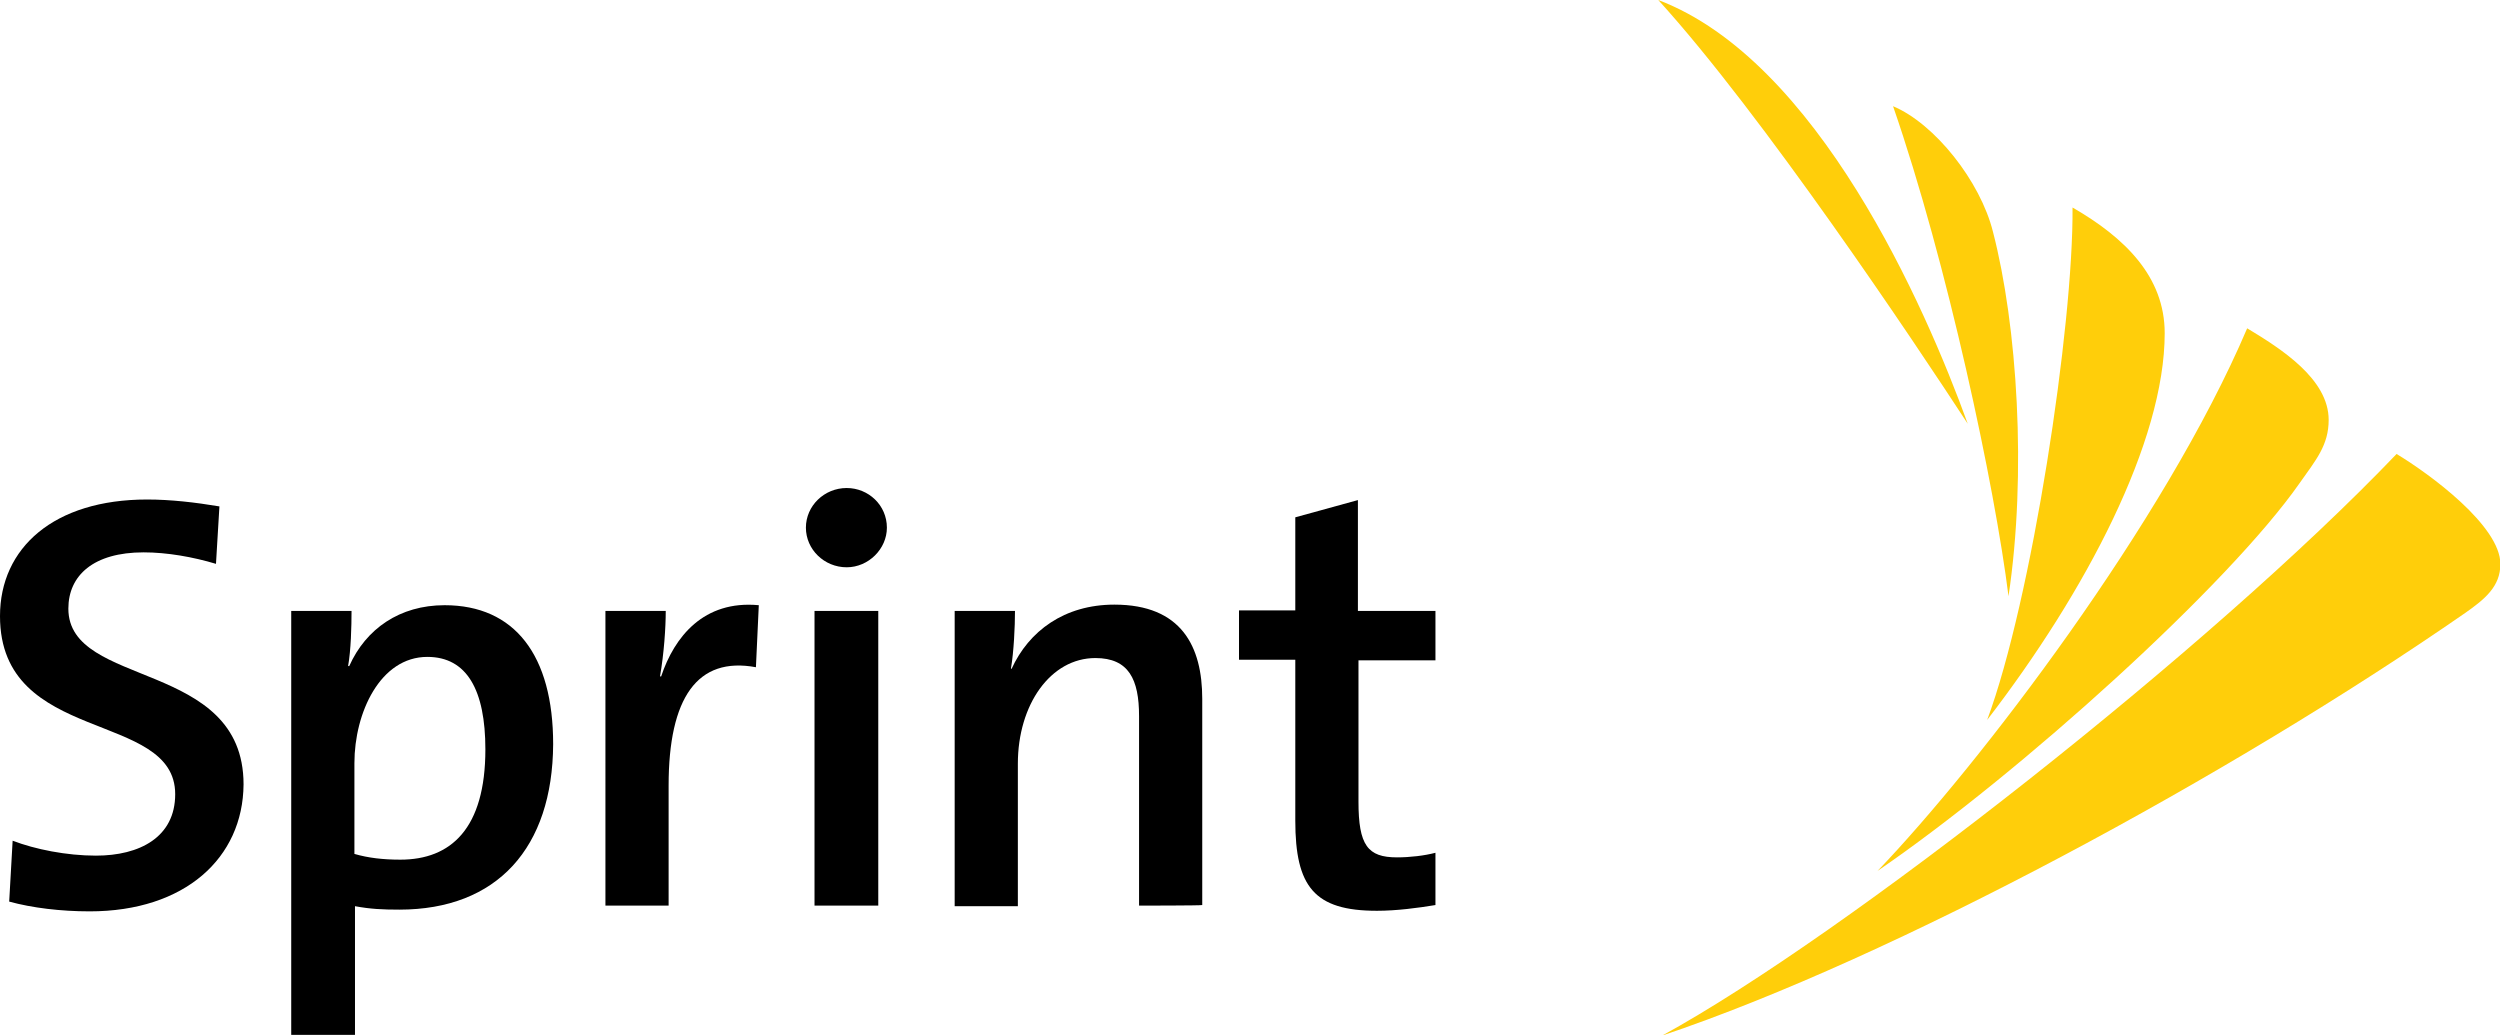
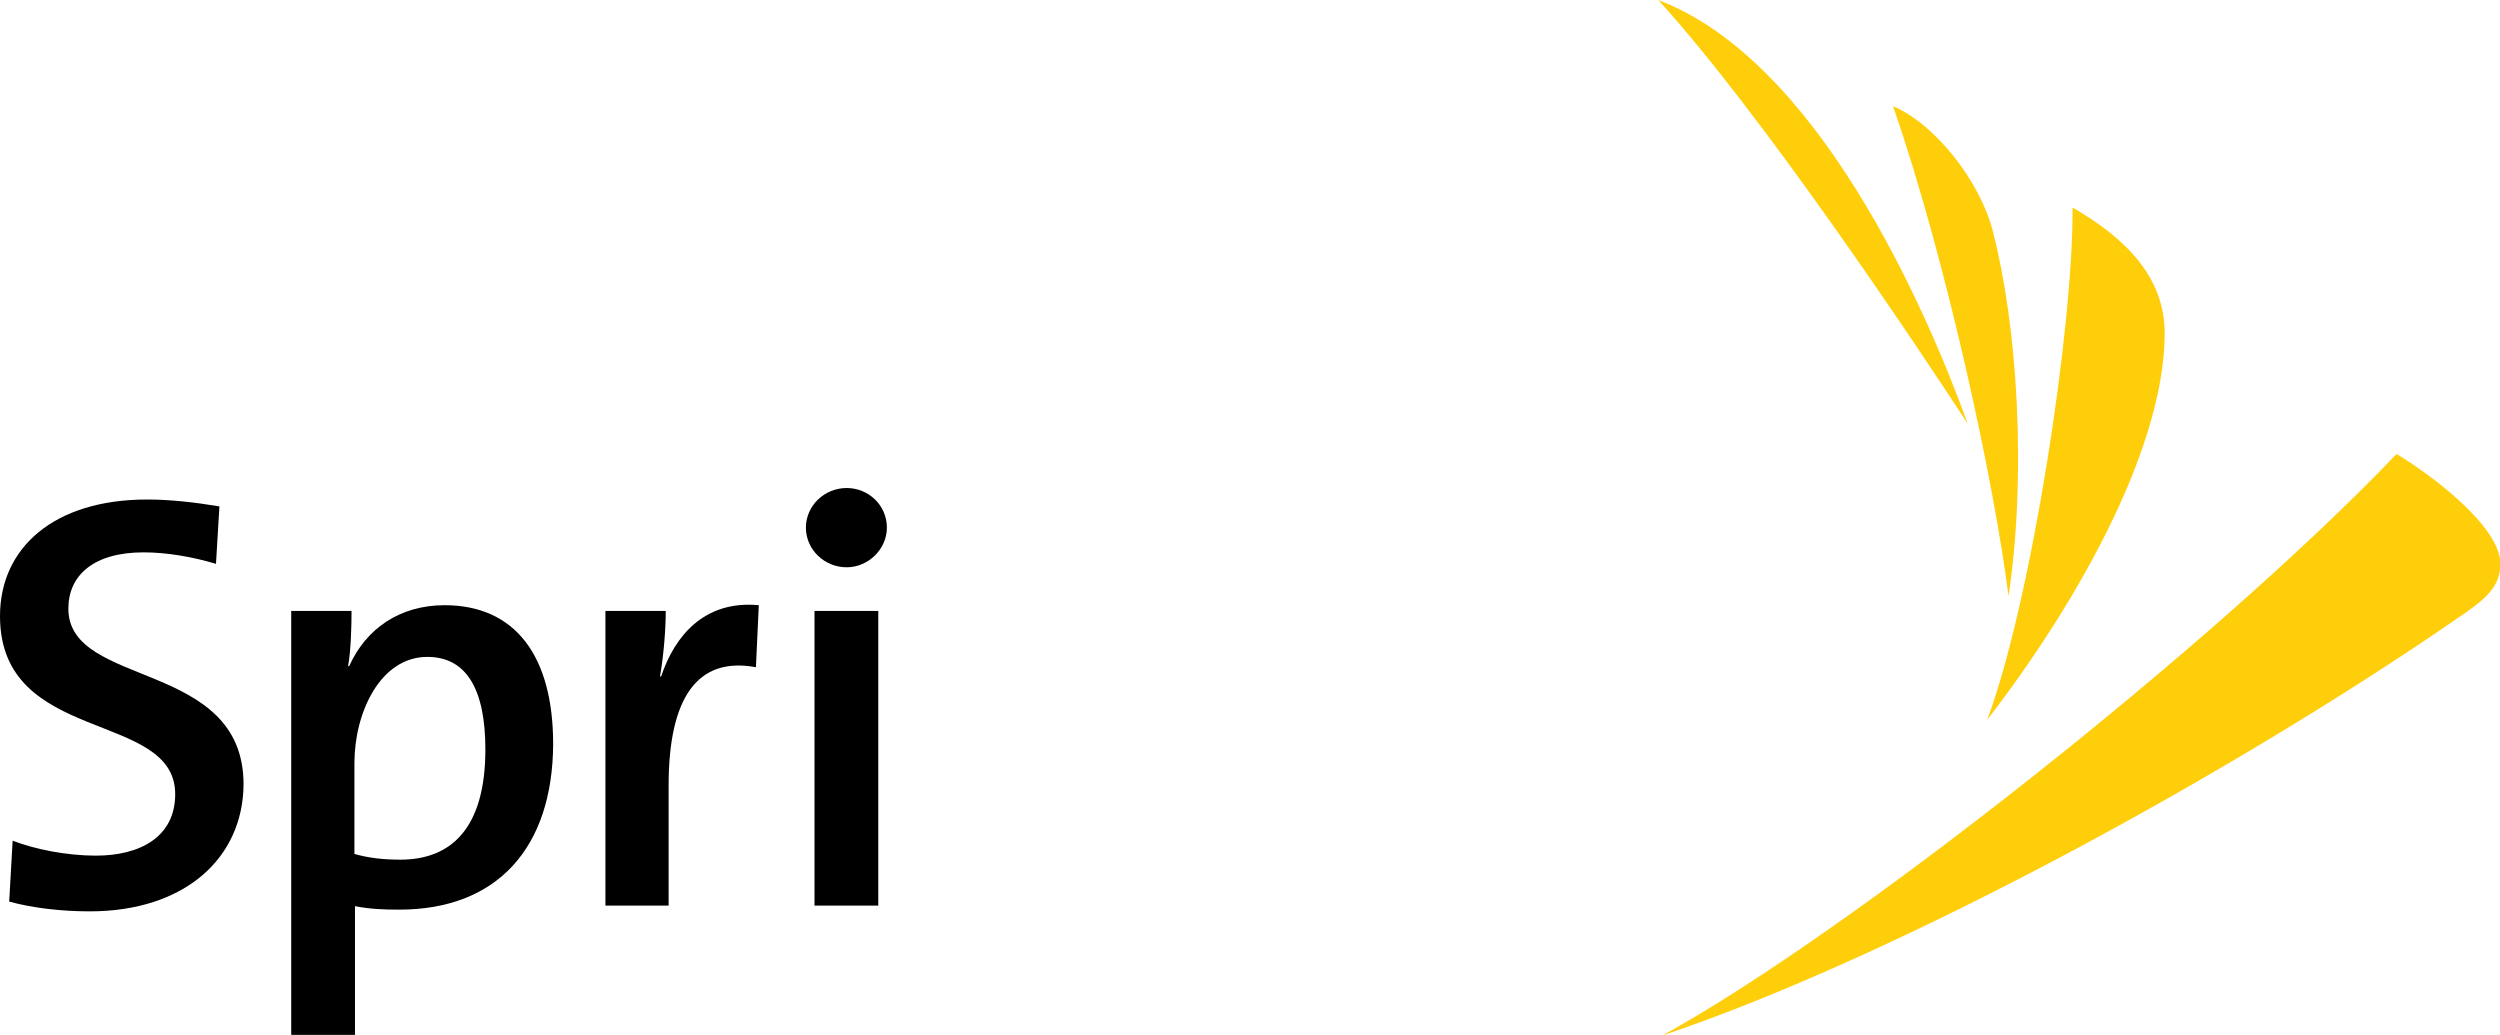
<svg xmlns="http://www.w3.org/2000/svg" xmlns:ns1="http://www.inkscape.org/namespaces/inkscape" xmlns:ns2="http://sodipodi.sourceforge.net/DTD/sodipodi-0.dtd" ns1:version="1.0 (4035a4fb49, 2020-05-01)" height="733.654" width="1771.526" ns2:docname="Sprint_(2005).svg" xml:space="preserve" viewBox="0 0 435.228 180.244" y="0px" x="0px" id="Layer_1" version="1.0">
  <defs id="defs113">
	

		
		
		
	
			
			
			
		</defs>
  <ns2:namedview ns1:document-rotation="0" ns1:current-layer="g102" ns1:window-maximized="1" ns1:window-y="-8" ns1:window-x="-8" ns1:cy="391.80333" ns1:cx="866.72959" ns1:zoom="0.61091087" fit-margin-bottom="0" fit-margin-right="0" fit-margin-left="0" fit-margin-top="0" showgrid="false" id="namedview111" ns1:window-height="1009" ns1:window-width="1920" ns1:pageshadow="2" ns1:pageopacity="0" guidetolerance="10" gridtolerance="10" objecttolerance="10" borderopacity="1" bordercolor="#666666" pagecolor="#ffffff" />
  <style id="style2" type="text/css">
	.st0{fill:#E20074;}
	.st1{fill:#FFCE0A;}
</style>
  <g transform="translate(0,62.76)" id="Background">
</g>
  <g transform="translate(0,62.76)" id="Copy">
</g>
  <g id="g479">
    <g transform="translate(0,62.76)" id="g66">
      <path id="path54" d="m 15.6,95.9 c -5,0 -10,-0.6 -14,-1.7 L 2.2,83.6 c 3.9,1.5 9.4,2.6 14.5,2.6 7.6,0 13.8,-3.2 13.8,-10.7 C 30.5,60.8 0,67 0,44.5 0,32.6 9.4,24.2 25.6,24.2 c 4.1,0 8.4,0.5 12.6,1.2 l -0.6,10 c -4,-1.2 -8.5,-2 -12.6,-2 -8.7,0 -13.1,4 -13.1,9.8 0,13.9 30.5,8.8 30.5,30.6 -0.1,12.8 -10.2,22.1 -26.8,22.1" />
      <path id="path56" d="m 74.4,51.6 c -8.2,0 -12.7,9.7 -12.7,18.5 v 15.8 c 2.4,0.7 5,1 8,1 8.8,0 14.8,-5.4 14.8,-19.2 0,-10.3 -3.2,-16.1 -10.1,-16.1 m -4.9,44 c -2.9,0 -5,-0.1 -7.7,-0.6 v 22.4 H 50.7 V 43.6 h 10.5 c 0,2.7 -0.1,6.8 -0.6,9.6 h 0.2 c 2.9,-6.5 8.8,-10.6 16.6,-10.6 12.2,0 18.9,8.7 18.9,24.2 -0.1,18 -9.7,28.8 -26.8,28.8" />
      <path id="path58" d="M 131.6,53.4 C 121.4,51.5 116.4,58.7 116.4,74 v 20.9 h -11 V 43.6 h 10.5 c 0,2.9 -0.3,7.4 -1,11.4 h 0.2 c 2.3,-6.9 7.4,-13.3 17,-12.4 z" />
      <path id="path60" d="m 141.8,43.6 h 11.1 v 43.6 7.7 h -11.1 z m 5.6,-7.6 c -3.9,0 -7.1,-3.1 -7.1,-6.9 0,-3.8 3.2,-6.9 7.1,-6.9 3.8,0 7,3 7,6.9 0,3.7 -3.2,6.9 -7,6.9" />
-       <path id="path62" d="m 198.3,94.9 v -33 c 0,-6.4 -1.8,-10.1 -7.6,-10.1 -7.8,0 -13.5,8.1 -13.5,18.4 V 95 h -11 V 43.6 h 10.5 c 0,2.7 -0.2,7.1 -0.7,10 l 0.1,0.1 c 3,-6.6 9.2,-11.2 17.9,-11.2 11.7,0 15.3,7.3 15.3,16.4 v 35.9 c -0.1,0.1 -11,0.1 -11,0.1 z" />
-       <path id="path64" d="m 239.7,95.8 c -10.9,0 -14.2,-4.2 -14.2,-15.7 v -28 h -9.8 v -8.6 h 9.8 V 27.3 l 10.9,-3 v 19.3 h 13.5 v 8.6 h -13.4 v 24.6 c 0,7.6 1.6,9.7 6.7,9.7 2.3,0 4.8,-0.3 6.7,-0.8 v 9.1 c -3,0.5 -6.8,1 -10.2,1" />
    </g>
    <g transform="matrix(1.689,0,0,1.696,-172.576,-6.274)" id="g451">
      <g id="g98">
        <g id="g72">
          <g id="g70">
-             <path id="path68" d="m 339.2,53.3 c -7.3,10.4 -28.7,29.7 -43.5,39.8 10.5,-10.9 29.6,-35.8 38.1,-55.7 3.5,2.1 8.4,5.2 8.4,9.4 0,2.6 -1.3,4.1 -3,6.5 z" class="st1" />
-           </g>
+             </g>
        </g>
        <g id="g78">
          <g id="g76">
            <path id="path74" d="m 273.5,110 c 23.9,-8 58.6,-26.7 82.8,-43.4 2,-1.4 3.6,-2.7 3.6,-5 0,-3.9 -7.2,-9.2 -10.7,-11.3 -19,19.8 -56.8,49.4 -75.7,59.7 z" class="st1" />
          </g>
        </g>
        <g id="g84">
          <g id="g82">
            <path id="path80" d="m 325.3,37.9 c 0,-5.8 -4.1,-9.8 -9.5,-12.9 0.1,12.1 -4.2,40.3 -8.8,52.6 10.2,-13.2 18.3,-28.6 18.3,-39.7 z" class="st1" />
          </g>
        </g>
        <g id="g90">
          <g id="g88">
            <path id="path86" d="m 297.3,14.6 c 5.6,16.1 10.5,39.1 11.9,50.3 1.9,-12.6 0.9,-27.8 -1.6,-37.4 -1.3,-5.2 -6,-11.1 -10.3,-12.9 z" class="st1" />
          </g>
        </g>
        <g id="g96">
          <g id="g94">
            <path id="path92" d="M 305,47.2 C 300.6,35.1 289.5,9.9 273.1,3.7 283.8,15.4 299.5,38.8 305,47.2 Z" class="st1" />
          </g>
        </g>
      </g>
      <g id="g102">
				
			</g>
    </g>
  </g>
  <g transform="translate(0,62.76)" id="Rules">
</g>
</svg>